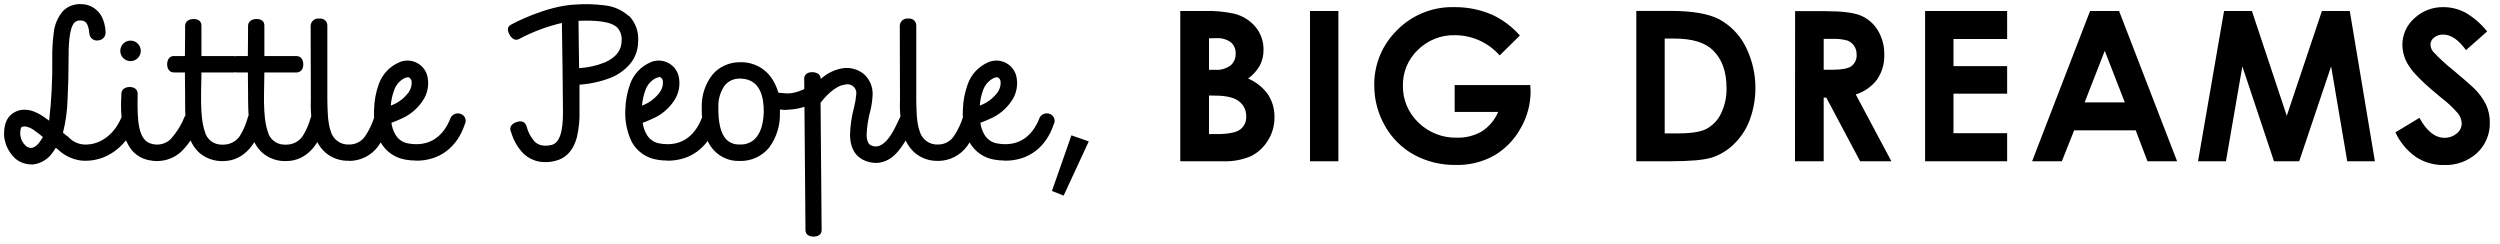
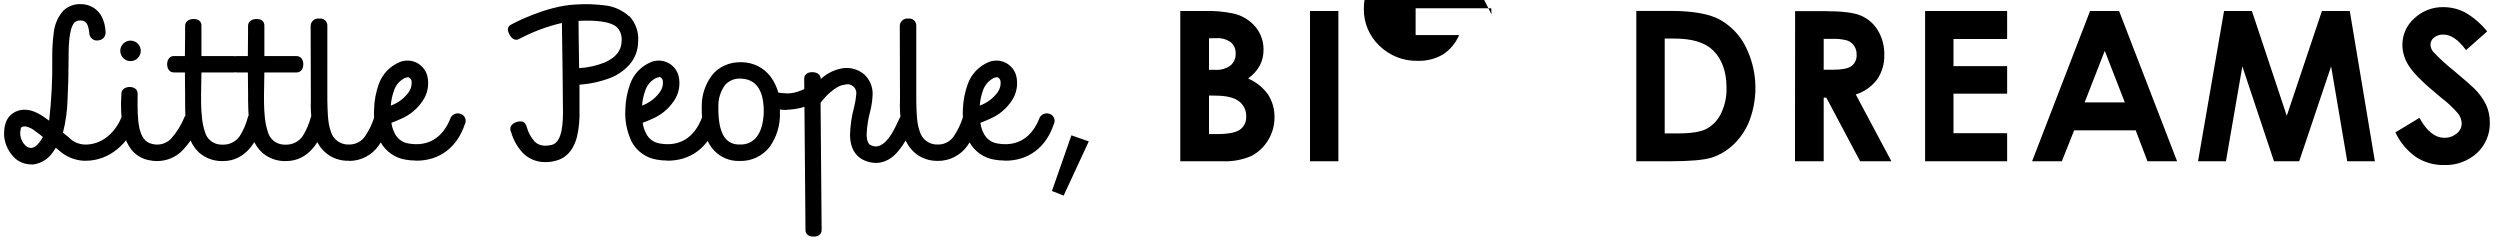
<svg xmlns="http://www.w3.org/2000/svg" id="Layer_1" viewBox="0 0 609.45 59.53">
-   <path d="M600.93,3.03c-1.6-.84-3.39-1.28-5.2-1.29-2.66-.07-5.24.91-7.17,2.73-1.87,1.65-2.93,4.03-2.91,6.53.04,1.9.65,3.75,1.75,5.3,1.16,1.76,3.74,4.27,7.73,7.53,1.49,1.12,2.85,2.4,4.07,3.81.57.71.89,1.58.92,2.49-.02.95-.47,1.83-1.22,2.41-.84.7-1.91,1.08-3,1.05-2.29,0-4.32-1.62-6.09-4.86l-5.86,3.54c1.11,2.4,2.84,4.47,5,6,2.01,1.31,4.38,2,6.78,1.96,2.99.13,5.91-.92,8.12-2.93,2.06-1.92,3.2-4.63,3.12-7.45.01-1.47-.29-2.93-.89-4.27-.75-1.53-1.77-2.92-3-4.1-.57-.58-2.19-1.98-4.84-4.21-1.82-1.44-3.53-3.01-5.12-4.7-.39-.5-.61-1.11-.62-1.75.02-.65.34-1.26.87-1.65.64-.51,1.44-.77,2.25-.74,1.88,0,3.72,1.27,5.54,3.79l5.16-4.56c-1.49-1.86-3.31-3.43-5.37-4.63M535.84,39.31h6.8l4-23.13,7.71,23.13h6.15l7.78-23.13,3.93,23.13h6.74l-6.12-36.63h-6.79l-8.57,25.55-8.5-25.55h-6.79l-6.34,36.63ZM517.99,24.97h-9.8l4.91-12.58,4.89,12.58ZM495.39,39.31h7.25l3-7.54h15l2.87,7.54h7.22l-14.14-36.63h-7.07l-14.13,36.63ZM469.3,39.31h20v-6.84h-13.08v-9.64h13.08v-6.7h-13.08v-6.63h13.08V2.68h-20v36.63ZM444.58,9.48h1.91c1.29-.07,2.58.06,3.83.39.67.24,1.25.69,1.66,1.27.42.62.64,1.35.62,2.09.11,1.11-.37,2.2-1.25,2.89-.84.59-2.36.88-4.58.88h-2.19v-7.52ZM437.58,39.31h7v-15.51h.64l8.24,15.51h7.62l-8.68-16.28c2.08-.65,3.91-1.94,5.22-3.68,1.19-1.77,1.8-3.87,1.73-6,.05-2.09-.49-4.16-1.57-5.95-.97-1.61-2.42-2.87-4.14-3.6-1.72-.72-4.6-1.08-8.64-1.08h-7.39l-.03,36.59ZM408.19,9.4c4.33,0,7.48.96,9.44,2.89,2.17,2.15,3.25,5.17,3.26,9.06.07,2.21-.4,4.4-1.37,6.39-.76,1.57-2,2.86-3.53,3.69-1.43.73-3.74,1.09-6.93,1.09h-3.24V9.4h2.37ZM398.9,39.31h8.38c4.75,0,8.09-.3,10-.89,2.02-.65,3.85-1.76,5.37-3.24,1.71-1.65,3.04-3.66,3.88-5.89,2.21-5.95,1.81-12.55-1.11-18.19-1.44-2.74-3.66-4.98-6.39-6.44-2.59-1.33-6.55-2-11.87-2h-8.26v36.65ZM363.61,3.53c-2.83-1.2-5.87-1.81-8.94-1.79-5.65-.19-11.1,2.16-14.84,6.4-3.16,3.45-4.88,7.97-4.81,12.65-.02,3.47.88,6.88,2.6,9.89,1.67,2.97,4.13,5.42,7.11,7.06,3.12,1.68,6.62,2.53,10.17,2.47,3.24.08,6.45-.7,9.29-2.26,2.7-1.57,4.93-3.85,6.45-6.58,1.63-2.76,2.49-5.91,2.49-9.11l-.08-1.52h-18.43v6.54h10.61c-.83,1.95-2.22,3.61-4,4.76-1.85,1.06-3.96,1.59-6.1,1.52-3.49.08-6.86-1.25-9.35-3.69-2.47-2.33-3.84-5.6-3.78-9-.06-3.29,1.27-6.45,3.65-8.71,2.41-2.38,5.69-3.68,9.08-3.58,4.16.01,8.11,1.81,10.86,4.93l4.92-4.85c-1.9-2.18-4.25-3.93-6.88-5.13M319.35,39.31h6.92V2.68h-6.92v36.63ZM296.13,23.31c2.75,0,4.71.45,5.89,1.37,1.17.87,1.84,2.27,1.78,3.73.07,1.25-.5,2.45-1.51,3.19-1.01.73-2.96,1.1-5.86,1.09h-1.7v-9.41l1.4.03ZM296.48,9.31c1.27-.1,2.54.26,3.58,1,.78.68,1.21,1.68,1.17,2.72.05,1.11-.4,2.19-1.24,2.92-1.09.8-2.43,1.18-3.78,1.07h-1.48v-7.69l1.75-.02ZM297.98,39.31c2.4.11,4.79-.31,7-1.25,1.7-.86,3.12-2.18,4.11-3.8,1.06-1.69,1.62-3.64,1.6-5.63.05-1.97-.49-3.91-1.55-5.57-1.23-1.73-2.92-3.09-4.88-3.92,1.19-.84,2.17-1.93,2.88-3.2.6-1.18.9-2.48.88-3.8.04-2.03-.65-4-1.94-5.57-1.35-1.61-3.19-2.75-5.24-3.24-2.41-.52-4.87-.74-7.33-.65h-5.78v36.63h10.25ZM256.44,46.56l2.86,1.12,6.12-13.21-4.23-1.48-4.75,13.57ZM242.92,18.81c.11,0,.21,0,.31.05.33.17.57.46.66.82.15,1.01-.11,2.03-.71,2.85-1.1,1.47-2.6,2.59-4.33,3.21.09-1.29.36-2.56.81-3.77.46-1.32,1.43-2.4,2.7-3,.18-.06.37-.09.56-.1M244.86,39.17c5.92.1,10.2-3.37,12-8.82.49-.86.19-1.96-.67-2.46-.11-.06-.23-.12-.36-.15-.89-.3-1.86.06-2.35.86-1.93,5.1-5.61,7.2-10.3,6.38-1.42-.2-2.65-1.08-3.31-2.35-.46-.84-.75-1.75-.87-2.7.76-.27,1.51-.58,2.24-.92,2.18-.91,4.04-2.43,5.36-4.39,1.21-1.75,1.63-3.92,1.17-6-.63-2.69-3.33-4.35-6.02-3.72-.26.06-.52.14-.76.25-2.35.98-4.18,2.9-5.05,5.3-.74,2.02-1.15,4.14-1.21,6.29-.15,2.73.4,5.44,1.59,7.9,1.28,2.31,3.56,3.9,6.17,4.29.77.14,1.56.21,2.34.2M228.67,39.23c2.83,0,5.49-1.36,7.14-3.67,1.16-1.61,2.04-3.4,2.6-5.3.4-.93-.02-2.02-.96-2.42-.07-.03-.15-.06-.22-.08-.87-.47-1.96-.15-2.43.71-.03.05-.05.1-.07.15-.5,1.59-1.22,3.1-2.14,4.49-.84,1.32-2.3,2.12-3.86,2.12-2.1.14-4-1.23-4.54-3.26-.77-2.14-.77-5-.82-7.6V6.21c0-.93-.75-1.69-1.69-1.69-.07,0-.13,0-.2.01h-.05c-1.03-.13-1.96.6-2.08,1.63,0,.02,0,.03,0,.05,0,.82.05,14.28.05,18.21-.13,2.97.21,5.95,1,8.82.49,1.54,1.39,2.93,2.6,4,1.6,1.36,3.65,2.06,5.74,1.97M221.73,27.79c-.85-.42-1.88-.08-2.31.77-.01.03-.03.06-.04.09-1.17,2.45-2.6,5.92-5,6.89-.65.25-1.38.21-2-.1-.3-.1-1.07-.46-1.12-2.6.08-1.99.39-3.95.92-5.87.31-1.29.49-2.61.55-3.93.06-1.87-.7-3.68-2.09-4.94-1.42-1.19-3.27-1.72-5.1-1.48-2.05.31-3.95,1.24-5.46,2.65v-.1c-.05-1.07-1-1.58-2.09-1.58s-1.94.51-1.94,1.63l.31,36.87c0,1.13.92,1.59,2,1.59s1.94-.52,1.94-1.59l-.26-31.06c.87-1.12,3.42-4.13,5.87-4.38,1.14-.38,2.37.24,2.74,1.37.12.35.14.72.08,1.08-.09,1.01-.26,2.01-.51,3-.6,2.22-.94,4.49-1,6.79.05,4,2,5.61,3.63,6.27.86.36,1.77.55,2.7.56.86,0,1.72-.2,2.5-.56,1.68-.71,3.06-2.24,4.44-4.44.82-1.25,1.53-2.56,2.14-3.92.61-1.38.71-2.45-1-3M180.73,19.17c4.64.2,5.51,4.59,5.46,8.21-.1,2.6-.66,4.64-1.74,6-.97,1.26-2.5,1.94-4.08,1.83h-.1c-1.2.07-2.36-.37-3.21-1.22-1.38-1.43-2-4.18-1.94-8-.05-1.86.51-3.68,1.58-5.2.93-1.09,2.3-1.69,3.73-1.63h.3ZM192.02,26.74c2.32-.07,4.59-.68,6.63-1.79.99-.51,1.38-1.71.87-2.7-.51-.99-1.71-1.38-2.7-.87h0c-3.67,1.79-5,1.38-6.43,1.28-.22,0-.45-.04-.66-.11-.38-1.37-1-2.66-1.84-3.81-1.64-2.2-4.2-3.51-6.94-3.57h-.5c-1.32-.02-2.63.25-3.83.81-1.17.52-2.2,1.31-3,2.3-1.68,2.19-2.58,4.89-2.55,7.65-.1,5,.92,8.57,3.06,10.81,1.56,1.63,3.74,2.54,6,2.5h.2c2.81.09,5.5-1.16,7.25-3.36,1.75-2.43,2.65-5.37,2.55-8.37v-.81c.56.07,1.12.1,1.68.1l.21-.06ZM160.61,18.74c.1,0,.21,0,.3.05.33.17.57.46.66.82.15,1.01-.11,2.03-.71,2.85-1.09,1.5-2.6,2.64-4.34,3.28.09-1.29.37-2.56.82-3.77.46-1.32,1.43-2.41,2.7-3,.18-.06.38-.1.57-.1M162.54,39.17c5.92.1,10.2-3.37,12-8.82.49-.86.19-1.96-.67-2.46-.11-.06-.23-.12-.36-.15-.89-.3-1.86.06-2.35.86-1.94,5.1-5.61,7.2-10.3,6.38-1.42-.2-2.65-1.08-3.31-2.35-.46-.84-.75-1.75-.87-2.7.56-.2,1.37-.51,2.24-.92,2.18-.91,4.04-2.43,5.36-4.39,1.21-1.75,1.63-3.92,1.17-6-.63-2.69-3.33-4.35-6.02-3.72-.26.06-.52.14-.76.25-2.35.98-4.19,2.9-5.05,5.3-.73,2.02-1.13,4.14-1.18,6.29-.15,2.73.4,5.44,1.59,7.9,1.28,2.31,3.56,3.9,6.17,4.29.77.14,1.56.21,2.34.2M151.54,10.13c-.1,2.29-1.48,3.93-4.13,5.1-1.99.79-4.09,1.26-6.23,1.38-.05-4.49-.15-9.19-.15-11.53,3.77-.15,7.8,0,9.49,1.68.8.93,1.16,2.16,1,3.37M153.35,3.96c-1.66-1.51-3.77-2.44-6-2.66-2.32-.29-4.67-.36-7-.2-7.24.31-15.4,4.69-15.76,4.9-1,.51-.92,1.42-.41,2.39s1.38,1.64,2.34,1.13c3.3-1.76,6.82-3.08,10.46-3.93.1,5.1.26,18.92.26,21.37s0,7.7-2.76,8.37c-2.45.56-3.62-.26-4.23-.92-.87-1-1.5-2.19-1.84-3.47-.05-.15-.1-.26-.15-.41-.41-1-1.38-1.12-2.4-.76s-1.73,1.12-1.37,2.19c.06.12.11.24.15.36.52,1.8,1.45,3.45,2.7,4.84,1.45,1.54,3.49,2.4,5.61,2.35.83.02,1.65-.09,2.45-.31,1.84-.41,4.18-1.78,5.25-5.81.48-2.11.69-4.27.62-6.43v-6.32c2.66-.18,5.27-.76,7.75-1.74,1.7-.71,3.21-1.79,4.44-3.16,1.32-1.51,2.07-3.45,2.1-5.46.23-2.33-.55-4.65-2.15-6.37M99.35,18.81c.1,0,.21,0,.3.05.33.16.57.46.67.82.14,1.01-.12,2.03-.72,2.85-1.1,1.47-2.6,2.59-4.33,3.21.09-1.29.37-2.56.82-3.77.45-1.33,1.43-2.41,2.7-3,.18-.06.37-.1.56-.1M101.29,39.17c5.91.1,10.2-3.37,12-8.82.49-.86.19-1.96-.68-2.45-.11-.07-.24-.12-.36-.16-.89-.29-1.86.06-2.34.86-1.94,5.1-5.61,7.2-10.31,6.38-1.42-.2-2.65-1.08-3.31-2.35-.45-.84-.75-1.75-.87-2.7.56-.2,1.38-.51,2.25-.92,2.18-.91,4.04-2.43,5.35-4.39,1.21-1.75,1.64-3.92,1.18-6-.63-2.69-3.32-4.35-6.01-3.72-.27.06-.53.15-.78.25-2.35.98-4.18,2.9-5.05,5.3-.73,2.02-1.13,4.14-1.17,6.29-.15,2.72.39,5.44,1.58,7.9,1.28,2.31,3.56,3.9,6.17,4.29.78.14,1.56.21,2.35.2M85.12,39.23c2.83,0,5.49-1.36,7.14-3.67,1.16-1.61,2.04-3.4,2.6-5.3.42-.92.03-2-.89-2.43-.08-.04-.16-.07-.24-.09-.87-.47-1.96-.15-2.43.71-.03.05-.05.1-.07.15-.5,1.59-1.22,3.1-2.14,4.49-.85,1.34-2.34,2.15-3.93,2.14-2.1.14-4-1.23-4.54-3.26-.76-2.14-.76-5-.82-7.6V6.21c0-.93-.76-1.69-1.69-1.69-.06,0-.13,0-.19.01h-.05c-1.01-.16-1.97.54-2.12,1.55,0,.04-.01.09-.02.13,0,.82.05,14.28.05,18.21-.12,2.97.21,5.95,1,8.82.49,1.55,1.39,2.93,2.61,4,1.61,1.35,3.66,2.04,5.76,1.94M78.21,27.4c-.94-.38-2,.07-2.38,1.01-.04.11-.08.22-.1.33-.43,1.56-1.08,3.06-1.94,4.43-.89,1.3-2.36,2.08-3.93,2.09h-.51c-1.94,0-3.63-1.32-4.08-3.21-1.33-3.82-.82-10.35-.82-14.38h7.81c1.12,0,1.68-.92,1.68-2s-.56-2-1.68-2h-7.81v-7.36c.05-1.12-.76-1.68-1.88-1.68s-2.1.56-2.1,1.68c0,.26,0,3.63-.05,7.35h-2.69c-1.07,0-1.63.92-1.63,2s.56,2,1.63,2h2.7c0,2.24.05,4.33.05,5.56v1.22c.06,2.86.06,6.12,1,8.88.47,1.54,1.36,2.93,2.56,4,1.41,1.17,3.17,1.85,5,1.94.26.02.51.02.77,0,5.2,0,8.31-4.59,9.54-9.33.37-1.03-.16-2.17-1.18-2.55M62.82,27.38c-.96-.35-2.02.15-2.37,1.11-.03.08-.05.16-.07.25-.42,1.57-1.07,3.06-1.93,4.43-.89,1.3-2.36,2.08-3.93,2.09h-.51c-1.94.01-3.63-1.32-4.08-3.21-1.33-3.82-.82-10.35-.82-14.38h7.8c1.13,0,1.69-.92,1.69-2s-.56-2-1.69-2h-7.8v-7.36c.05-1.12-.77-1.68-1.89-1.68s-2.09.56-2.09,1.68c0,.26,0,3.63-.05,7.35h-2.7c-1.07,0-1.63.92-1.63,2s.56,2,1.63,2h2.7c0,2.24.05,4.33.05,5.56v1.22c0,2.86,0,6.12,1,8.88.47,1.54,1.35,2.93,2.55,4,1.41,1.17,3.17,1.85,5,1.94.26.02.51.02.77,0,5.2,0,8.31-4.59,9.53-9.33.4-1-.09-2.12-1.09-2.52-.03-.01-.06-.02-.08-.03M38.4,39.26c2.25-.02,4.4-.92,6-2.5,1.85-1.94,3.31-4.2,4.33-6.68.41-.82.09-1.82-.73-2.23-.09-.04-.18-.08-.27-.11-.93-.54-2.12-.25-2.7.66-.79,2-1.93,3.85-3.37,5.46-1.2,1.2-2.95,1.67-4.59,1.22-3.46-.71-3.62-5.81-3.52-11.68v-.46c.06-1.07-.71-1.68-1.83-1.73s-2.14.56-2.14,1.68v.46c-.2,3.01,0,6.04.56,9,.32,1.5.96,2.91,1.88,4.13,1.06,1.31,2.54,2.21,4.19,2.55.72.15,1.45.24,2.19.25M34.32,12.4c0-1.38-1.12-2.5-2.5-2.5s-2.5,1.12-2.5,2.5,1.12,2.5,2.5,2.5c1.38,0,2.49-1.12,2.5-2.5M7.54,40.08c.22.03.45.03.67,0,1.92-.29,3.62-1.38,4.69-3,.2-.31.46-.61.66-1h.1c.2.13.4.29.57.46,1.67,1.56,3.83,2.5,6.11,2.65h.52c6.07,0,10.45-4.48,12.29-9.18.36-.85-.03-1.84-.89-2.2-.06-.03-.12-.05-.18-.07-.86-.47-1.93-.16-2.4.7-.04.07-.07.14-.1.21-1.38,3.47-4.7,6.79-9.08,6.58-1.39-.08-2.71-.68-3.68-1.68-.23-.24-.48-.44-.76-.61-.2-.16-.41-.36-.71-.61.68-2.65,1.05-5.37,1.12-8.11.15-2.91.25-6.53.25-10,0-2.35,0-7.29,1.48-8.77.39-.32.88-.49,1.38-.46,1.22,0,1.94.56,2.19,3.11.04,1.03.91,1.82,1.94,1.78.12,0,.25-.02.36-.05,1.03-.11,1.78-1.04,1.66-2.08,0,0,0,0,0-.01-.04-1.27-.36-2.53-.92-3.67-.98-1.89-2.95-3.08-5.08-3.06-1.58-.08-3.13.49-4.28,1.58-1.33,1.51-2.16,3.4-2.35,5.41-.27,2.06-.39,4.14-.36,6.22.07,5.08-.18,10.15-.76,15.2-1.94-1.48-3.77-2.55-5.56-2.65-1.45-.14-2.88.36-3.93,1.37-1.12,1.13-1.58,2.81-1.48,5.1.22,2.07,1.18,4,2.72,5.41,1.05.9,2.39,1.4,3.77,1.43M5.97,30.8h.16c.97.18,1.86.62,2.6,1.27.61.41,1.17.87,1.73,1.33-.92,1.63-1.84,2.55-2.75,2.65-.5.04-1-.13-1.38-.46-.76-.67-1.25-1.6-1.38-2.6-.1-1.53.26-2,.31-2,.21-.13.46-.18.71-.15" />
+   <path d="M600.93,3.03c-1.6-.84-3.39-1.28-5.2-1.29-2.66-.07-5.24.91-7.17,2.73-1.87,1.65-2.93,4.03-2.91,6.53.04,1.9.65,3.75,1.75,5.3,1.16,1.76,3.74,4.27,7.73,7.53,1.49,1.12,2.85,2.4,4.07,3.81.57.71.89,1.58.92,2.49-.02.95-.47,1.83-1.22,2.41-.84.7-1.91,1.08-3,1.05-2.29,0-4.32-1.62-6.09-4.86l-5.86,3.54c1.11,2.4,2.84,4.47,5,6,2.01,1.31,4.38,2,6.78,1.96,2.99.13,5.91-.92,8.12-2.93,2.06-1.92,3.2-4.63,3.12-7.45.01-1.47-.29-2.93-.89-4.27-.75-1.53-1.77-2.92-3-4.1-.57-.58-2.19-1.98-4.84-4.21-1.82-1.44-3.53-3.01-5.12-4.7-.39-.5-.61-1.11-.62-1.75.02-.65.34-1.26.87-1.65.64-.51,1.44-.77,2.25-.74,1.88,0,3.72,1.27,5.54,3.79l5.16-4.56c-1.49-1.86-3.31-3.43-5.37-4.63M535.84,39.31h6.8l4-23.13,7.71,23.13h6.15l7.78-23.13,3.93,23.13h6.74l-6.12-36.63h-6.79l-8.57,25.55-8.5-25.55h-6.79l-6.34,36.63ZM517.99,24.97h-9.8l4.91-12.58,4.89,12.58ZM495.39,39.31h7.25l3-7.54h15l2.87,7.54h7.22l-14.14-36.63h-7.07l-14.13,36.63ZM469.3,39.31h20v-6.84h-13.08v-9.64h13.08v-6.7h-13.08v-6.63h13.08V2.68h-20v36.63ZM444.58,9.48h1.91c1.29-.07,2.58.06,3.83.39.67.24,1.25.69,1.66,1.27.42.62.64,1.35.62,2.09.11,1.11-.37,2.2-1.25,2.89-.84.59-2.36.88-4.58.88h-2.19v-7.52ZM437.58,39.31h7v-15.51h.64l8.24,15.51h7.62l-8.68-16.28c2.08-.65,3.91-1.94,5.22-3.68,1.19-1.77,1.8-3.87,1.73-6,.05-2.09-.49-4.16-1.57-5.95-.97-1.61-2.42-2.87-4.14-3.6-1.72-.72-4.6-1.08-8.64-1.08h-7.39l-.03,36.59ZM408.19,9.4c4.33,0,7.48.96,9.44,2.89,2.17,2.15,3.25,5.17,3.26,9.06.07,2.21-.4,4.4-1.37,6.39-.76,1.57-2,2.86-3.53,3.69-1.43.73-3.74,1.09-6.93,1.09h-3.24V9.4h2.37ZM398.9,39.31h8.38c4.75,0,8.09-.3,10-.89,2.02-.65,3.85-1.76,5.37-3.24,1.71-1.65,3.04-3.66,3.88-5.89,2.21-5.95,1.81-12.55-1.11-18.19-1.44-2.74-3.66-4.98-6.39-6.44-2.59-1.33-6.55-2-11.87-2h-8.26v36.65ZM363.61,3.53l-.08-1.52h-18.43v6.54h10.61c-.83,1.95-2.22,3.61-4,4.76-1.85,1.06-3.96,1.59-6.1,1.52-3.49.08-6.86-1.25-9.35-3.69-2.47-2.33-3.84-5.6-3.78-9-.06-3.29,1.27-6.45,3.65-8.71,2.41-2.38,5.69-3.68,9.08-3.58,4.16.01,8.11,1.81,10.86,4.93l4.92-4.85c-1.9-2.18-4.25-3.93-6.88-5.13M319.35,39.31h6.92V2.68h-6.92v36.63ZM296.13,23.31c2.75,0,4.71.45,5.89,1.37,1.17.87,1.84,2.27,1.78,3.73.07,1.25-.5,2.45-1.51,3.19-1.01.73-2.96,1.1-5.86,1.09h-1.7v-9.41l1.4.03ZM296.48,9.31c1.27-.1,2.54.26,3.58,1,.78.68,1.21,1.68,1.17,2.72.05,1.11-.4,2.19-1.24,2.92-1.09.8-2.43,1.18-3.78,1.07h-1.48v-7.69l1.75-.02ZM297.98,39.31c2.4.11,4.79-.31,7-1.25,1.7-.86,3.12-2.18,4.11-3.8,1.06-1.69,1.62-3.64,1.6-5.63.05-1.97-.49-3.91-1.55-5.57-1.23-1.73-2.92-3.09-4.88-3.92,1.19-.84,2.17-1.93,2.88-3.2.6-1.18.9-2.48.88-3.8.04-2.03-.65-4-1.94-5.57-1.35-1.61-3.19-2.75-5.24-3.24-2.41-.52-4.87-.74-7.33-.65h-5.78v36.63h10.25ZM256.44,46.56l2.86,1.12,6.12-13.21-4.23-1.48-4.75,13.57ZM242.92,18.81c.11,0,.21,0,.31.05.33.17.57.46.66.82.15,1.01-.11,2.03-.71,2.85-1.1,1.47-2.6,2.59-4.33,3.21.09-1.29.36-2.56.81-3.77.46-1.32,1.43-2.4,2.7-3,.18-.06.37-.09.56-.1M244.86,39.17c5.92.1,10.2-3.37,12-8.82.49-.86.19-1.96-.67-2.46-.11-.06-.23-.12-.36-.15-.89-.3-1.86.06-2.35.86-1.93,5.1-5.61,7.2-10.3,6.38-1.42-.2-2.65-1.08-3.31-2.35-.46-.84-.75-1.75-.87-2.7.76-.27,1.51-.58,2.24-.92,2.18-.91,4.04-2.43,5.36-4.39,1.21-1.75,1.63-3.92,1.17-6-.63-2.69-3.33-4.35-6.02-3.72-.26.06-.52.14-.76.25-2.35.98-4.18,2.9-5.05,5.3-.74,2.02-1.15,4.14-1.21,6.29-.15,2.73.4,5.44,1.59,7.9,1.28,2.31,3.56,3.9,6.17,4.29.77.14,1.56.21,2.34.2M228.67,39.23c2.83,0,5.49-1.36,7.14-3.67,1.16-1.61,2.04-3.4,2.6-5.3.4-.93-.02-2.02-.96-2.42-.07-.03-.15-.06-.22-.08-.87-.47-1.96-.15-2.43.71-.03.05-.05.1-.07.15-.5,1.59-1.22,3.1-2.14,4.49-.84,1.32-2.3,2.12-3.86,2.12-2.1.14-4-1.23-4.54-3.26-.77-2.14-.77-5-.82-7.6V6.21c0-.93-.75-1.69-1.69-1.69-.07,0-.13,0-.2.01h-.05c-1.03-.13-1.96.6-2.08,1.63,0,.02,0,.03,0,.05,0,.82.05,14.28.05,18.21-.13,2.97.21,5.95,1,8.82.49,1.54,1.39,2.93,2.6,4,1.6,1.36,3.65,2.06,5.74,1.97M221.73,27.79c-.85-.42-1.88-.08-2.31.77-.01.03-.03.06-.04.09-1.17,2.45-2.6,5.92-5,6.89-.65.25-1.38.21-2-.1-.3-.1-1.07-.46-1.12-2.6.08-1.99.39-3.95.92-5.87.31-1.29.49-2.61.55-3.93.06-1.87-.7-3.68-2.09-4.94-1.42-1.19-3.27-1.72-5.1-1.48-2.05.31-3.95,1.24-5.46,2.65v-.1c-.05-1.07-1-1.58-2.09-1.58s-1.94.51-1.94,1.63l.31,36.87c0,1.13.92,1.59,2,1.59s1.94-.52,1.94-1.59l-.26-31.06c.87-1.12,3.42-4.13,5.87-4.38,1.14-.38,2.37.24,2.74,1.37.12.35.14.72.08,1.08-.09,1.01-.26,2.01-.51,3-.6,2.22-.94,4.49-1,6.79.05,4,2,5.61,3.63,6.27.86.36,1.77.55,2.7.56.86,0,1.72-.2,2.5-.56,1.68-.71,3.06-2.24,4.44-4.44.82-1.25,1.53-2.56,2.14-3.92.61-1.38.71-2.45-1-3M180.73,19.17c4.64.2,5.51,4.59,5.46,8.21-.1,2.6-.66,4.64-1.74,6-.97,1.26-2.5,1.94-4.08,1.83h-.1c-1.2.07-2.36-.37-3.21-1.22-1.38-1.43-2-4.18-1.94-8-.05-1.86.51-3.68,1.58-5.2.93-1.09,2.3-1.69,3.73-1.63h.3ZM192.02,26.74c2.32-.07,4.59-.68,6.63-1.79.99-.51,1.38-1.71.87-2.7-.51-.99-1.71-1.38-2.7-.87h0c-3.67,1.79-5,1.38-6.43,1.28-.22,0-.45-.04-.66-.11-.38-1.37-1-2.66-1.84-3.81-1.64-2.2-4.2-3.51-6.94-3.57h-.5c-1.32-.02-2.63.25-3.83.81-1.17.52-2.2,1.31-3,2.3-1.68,2.19-2.58,4.89-2.55,7.65-.1,5,.92,8.57,3.06,10.81,1.56,1.63,3.74,2.54,6,2.5h.2c2.81.09,5.5-1.16,7.25-3.36,1.75-2.43,2.65-5.37,2.55-8.37v-.81c.56.07,1.12.1,1.68.1l.21-.06ZM160.61,18.74c.1,0,.21,0,.3.05.33.17.57.46.66.82.15,1.01-.11,2.03-.71,2.85-1.09,1.5-2.6,2.64-4.34,3.28.09-1.29.37-2.56.82-3.77.46-1.32,1.43-2.41,2.7-3,.18-.06.38-.1.57-.1M162.54,39.17c5.92.1,10.2-3.37,12-8.82.49-.86.19-1.96-.67-2.46-.11-.06-.23-.12-.36-.15-.89-.3-1.86.06-2.35.86-1.94,5.1-5.61,7.2-10.3,6.38-1.42-.2-2.65-1.08-3.31-2.35-.46-.84-.75-1.75-.87-2.7.56-.2,1.37-.51,2.24-.92,2.18-.91,4.04-2.43,5.36-4.39,1.21-1.75,1.63-3.92,1.17-6-.63-2.69-3.33-4.35-6.02-3.72-.26.06-.52.14-.76.25-2.35.98-4.19,2.9-5.05,5.3-.73,2.02-1.13,4.14-1.18,6.29-.15,2.73.4,5.44,1.59,7.9,1.28,2.31,3.56,3.9,6.17,4.29.77.14,1.56.21,2.34.2M151.54,10.13c-.1,2.29-1.48,3.93-4.13,5.1-1.99.79-4.09,1.26-6.23,1.38-.05-4.49-.15-9.19-.15-11.53,3.77-.15,7.8,0,9.49,1.68.8.93,1.16,2.16,1,3.37M153.35,3.96c-1.66-1.51-3.77-2.44-6-2.66-2.32-.29-4.67-.36-7-.2-7.24.31-15.4,4.69-15.76,4.9-1,.51-.92,1.42-.41,2.39s1.38,1.64,2.34,1.13c3.3-1.76,6.82-3.08,10.46-3.93.1,5.1.26,18.92.26,21.37s0,7.7-2.76,8.37c-2.45.56-3.62-.26-4.23-.92-.87-1-1.5-2.19-1.84-3.47-.05-.15-.1-.26-.15-.41-.41-1-1.38-1.12-2.4-.76s-1.73,1.12-1.37,2.19c.06.12.11.24.15.36.52,1.8,1.45,3.45,2.7,4.84,1.45,1.54,3.49,2.4,5.61,2.35.83.02,1.65-.09,2.45-.31,1.84-.41,4.18-1.78,5.25-5.81.48-2.11.69-4.27.62-6.43v-6.32c2.66-.18,5.27-.76,7.75-1.74,1.7-.71,3.21-1.79,4.44-3.16,1.32-1.51,2.07-3.45,2.1-5.46.23-2.33-.55-4.65-2.15-6.37M99.35,18.81c.1,0,.21,0,.3.05.33.16.57.46.67.82.14,1.01-.12,2.03-.72,2.85-1.1,1.47-2.6,2.59-4.33,3.21.09-1.29.37-2.56.82-3.77.45-1.33,1.43-2.41,2.7-3,.18-.06.37-.1.56-.1M101.29,39.17c5.91.1,10.2-3.37,12-8.82.49-.86.19-1.96-.68-2.45-.11-.07-.24-.12-.36-.16-.89-.29-1.86.06-2.34.86-1.94,5.1-5.61,7.2-10.31,6.38-1.42-.2-2.65-1.08-3.31-2.35-.45-.84-.75-1.75-.87-2.7.56-.2,1.38-.51,2.25-.92,2.18-.91,4.04-2.43,5.35-4.39,1.21-1.75,1.64-3.92,1.18-6-.63-2.69-3.32-4.35-6.01-3.72-.27.06-.53.15-.78.25-2.35.98-4.18,2.9-5.05,5.3-.73,2.02-1.13,4.14-1.17,6.29-.15,2.72.39,5.44,1.58,7.9,1.28,2.31,3.56,3.9,6.17,4.29.78.14,1.56.21,2.35.2M85.12,39.23c2.83,0,5.49-1.36,7.14-3.67,1.16-1.61,2.04-3.4,2.6-5.3.42-.92.03-2-.89-2.43-.08-.04-.16-.07-.24-.09-.87-.47-1.96-.15-2.43.71-.03.05-.05.1-.07.15-.5,1.59-1.22,3.1-2.14,4.49-.85,1.34-2.34,2.15-3.93,2.14-2.1.14-4-1.23-4.54-3.26-.76-2.14-.76-5-.82-7.6V6.21c0-.93-.76-1.69-1.69-1.69-.06,0-.13,0-.19.01h-.05c-1.01-.16-1.97.54-2.12,1.55,0,.04-.01.09-.02.13,0,.82.05,14.28.05,18.21-.12,2.97.21,5.95,1,8.82.49,1.55,1.39,2.93,2.61,4,1.61,1.35,3.66,2.04,5.76,1.94M78.21,27.4c-.94-.38-2,.07-2.38,1.01-.04.11-.08.22-.1.33-.43,1.56-1.08,3.06-1.94,4.43-.89,1.3-2.36,2.08-3.93,2.09h-.51c-1.94,0-3.63-1.32-4.08-3.21-1.33-3.82-.82-10.35-.82-14.38h7.81c1.12,0,1.68-.92,1.68-2s-.56-2-1.68-2h-7.81v-7.36c.05-1.12-.76-1.68-1.88-1.68s-2.1.56-2.1,1.68c0,.26,0,3.63-.05,7.35h-2.69c-1.07,0-1.63.92-1.63,2s.56,2,1.63,2h2.7c0,2.24.05,4.33.05,5.56v1.22c.06,2.86.06,6.12,1,8.88.47,1.54,1.36,2.93,2.56,4,1.41,1.17,3.17,1.85,5,1.94.26.02.51.02.77,0,5.2,0,8.31-4.59,9.54-9.33.37-1.03-.16-2.17-1.18-2.55M62.82,27.38c-.96-.35-2.02.15-2.37,1.11-.03.08-.05.16-.07.25-.42,1.57-1.07,3.06-1.93,4.43-.89,1.3-2.36,2.08-3.93,2.09h-.51c-1.94.01-3.63-1.32-4.08-3.21-1.33-3.82-.82-10.35-.82-14.38h7.8c1.13,0,1.69-.92,1.69-2s-.56-2-1.69-2h-7.8v-7.36c.05-1.12-.77-1.68-1.89-1.68s-2.09.56-2.09,1.68c0,.26,0,3.63-.05,7.35h-2.7c-1.07,0-1.63.92-1.63,2s.56,2,1.63,2h2.7c0,2.24.05,4.33.05,5.56v1.22c0,2.86,0,6.12,1,8.88.47,1.54,1.35,2.93,2.55,4,1.41,1.17,3.17,1.85,5,1.94.26.02.51.02.77,0,5.2,0,8.31-4.59,9.53-9.33.4-1-.09-2.12-1.09-2.52-.03-.01-.06-.02-.08-.03M38.4,39.26c2.25-.02,4.4-.92,6-2.5,1.85-1.94,3.31-4.2,4.33-6.68.41-.82.09-1.82-.73-2.23-.09-.04-.18-.08-.27-.11-.93-.54-2.12-.25-2.7.66-.79,2-1.93,3.85-3.37,5.46-1.2,1.2-2.95,1.67-4.59,1.22-3.46-.71-3.62-5.81-3.52-11.68v-.46c.06-1.07-.71-1.68-1.83-1.73s-2.14.56-2.14,1.68v.46c-.2,3.01,0,6.04.56,9,.32,1.5.96,2.91,1.88,4.13,1.06,1.31,2.54,2.21,4.19,2.55.72.15,1.45.24,2.19.25M34.32,12.4c0-1.38-1.12-2.5-2.5-2.5s-2.5,1.12-2.5,2.5,1.12,2.5,2.5,2.5c1.38,0,2.49-1.12,2.5-2.5M7.54,40.08c.22.03.45.03.67,0,1.92-.29,3.62-1.38,4.69-3,.2-.31.46-.61.66-1h.1c.2.13.4.29.57.46,1.67,1.56,3.83,2.5,6.11,2.65h.52c6.07,0,10.45-4.48,12.29-9.18.36-.85-.03-1.84-.89-2.2-.06-.03-.12-.05-.18-.07-.86-.47-1.93-.16-2.4.7-.04.07-.07.14-.1.21-1.38,3.47-4.7,6.79-9.08,6.58-1.39-.08-2.71-.68-3.68-1.68-.23-.24-.48-.44-.76-.61-.2-.16-.41-.36-.71-.61.68-2.65,1.05-5.37,1.12-8.11.15-2.91.25-6.53.25-10,0-2.35,0-7.29,1.48-8.77.39-.32.88-.49,1.38-.46,1.22,0,1.94.56,2.19,3.11.04,1.03.91,1.82,1.94,1.78.12,0,.25-.02.36-.05,1.03-.11,1.78-1.04,1.66-2.08,0,0,0,0,0-.01-.04-1.27-.36-2.53-.92-3.67-.98-1.89-2.95-3.08-5.08-3.06-1.58-.08-3.13.49-4.28,1.58-1.33,1.51-2.16,3.4-2.35,5.41-.27,2.06-.39,4.14-.36,6.22.07,5.08-.18,10.15-.76,15.2-1.94-1.48-3.77-2.55-5.56-2.65-1.45-.14-2.88.36-3.93,1.37-1.12,1.13-1.58,2.81-1.48,5.1.22,2.07,1.18,4,2.72,5.41,1.05.9,2.39,1.4,3.77,1.43M5.97,30.8h.16c.97.18,1.86.62,2.6,1.27.61.41,1.17.87,1.73,1.33-.92,1.63-1.84,2.55-2.75,2.65-.5.04-1-.13-1.38-.46-.76-.67-1.25-1.6-1.38-2.6-.1-1.53.26-2,.31-2,.21-.13.46-.18.71-.15" />
</svg>